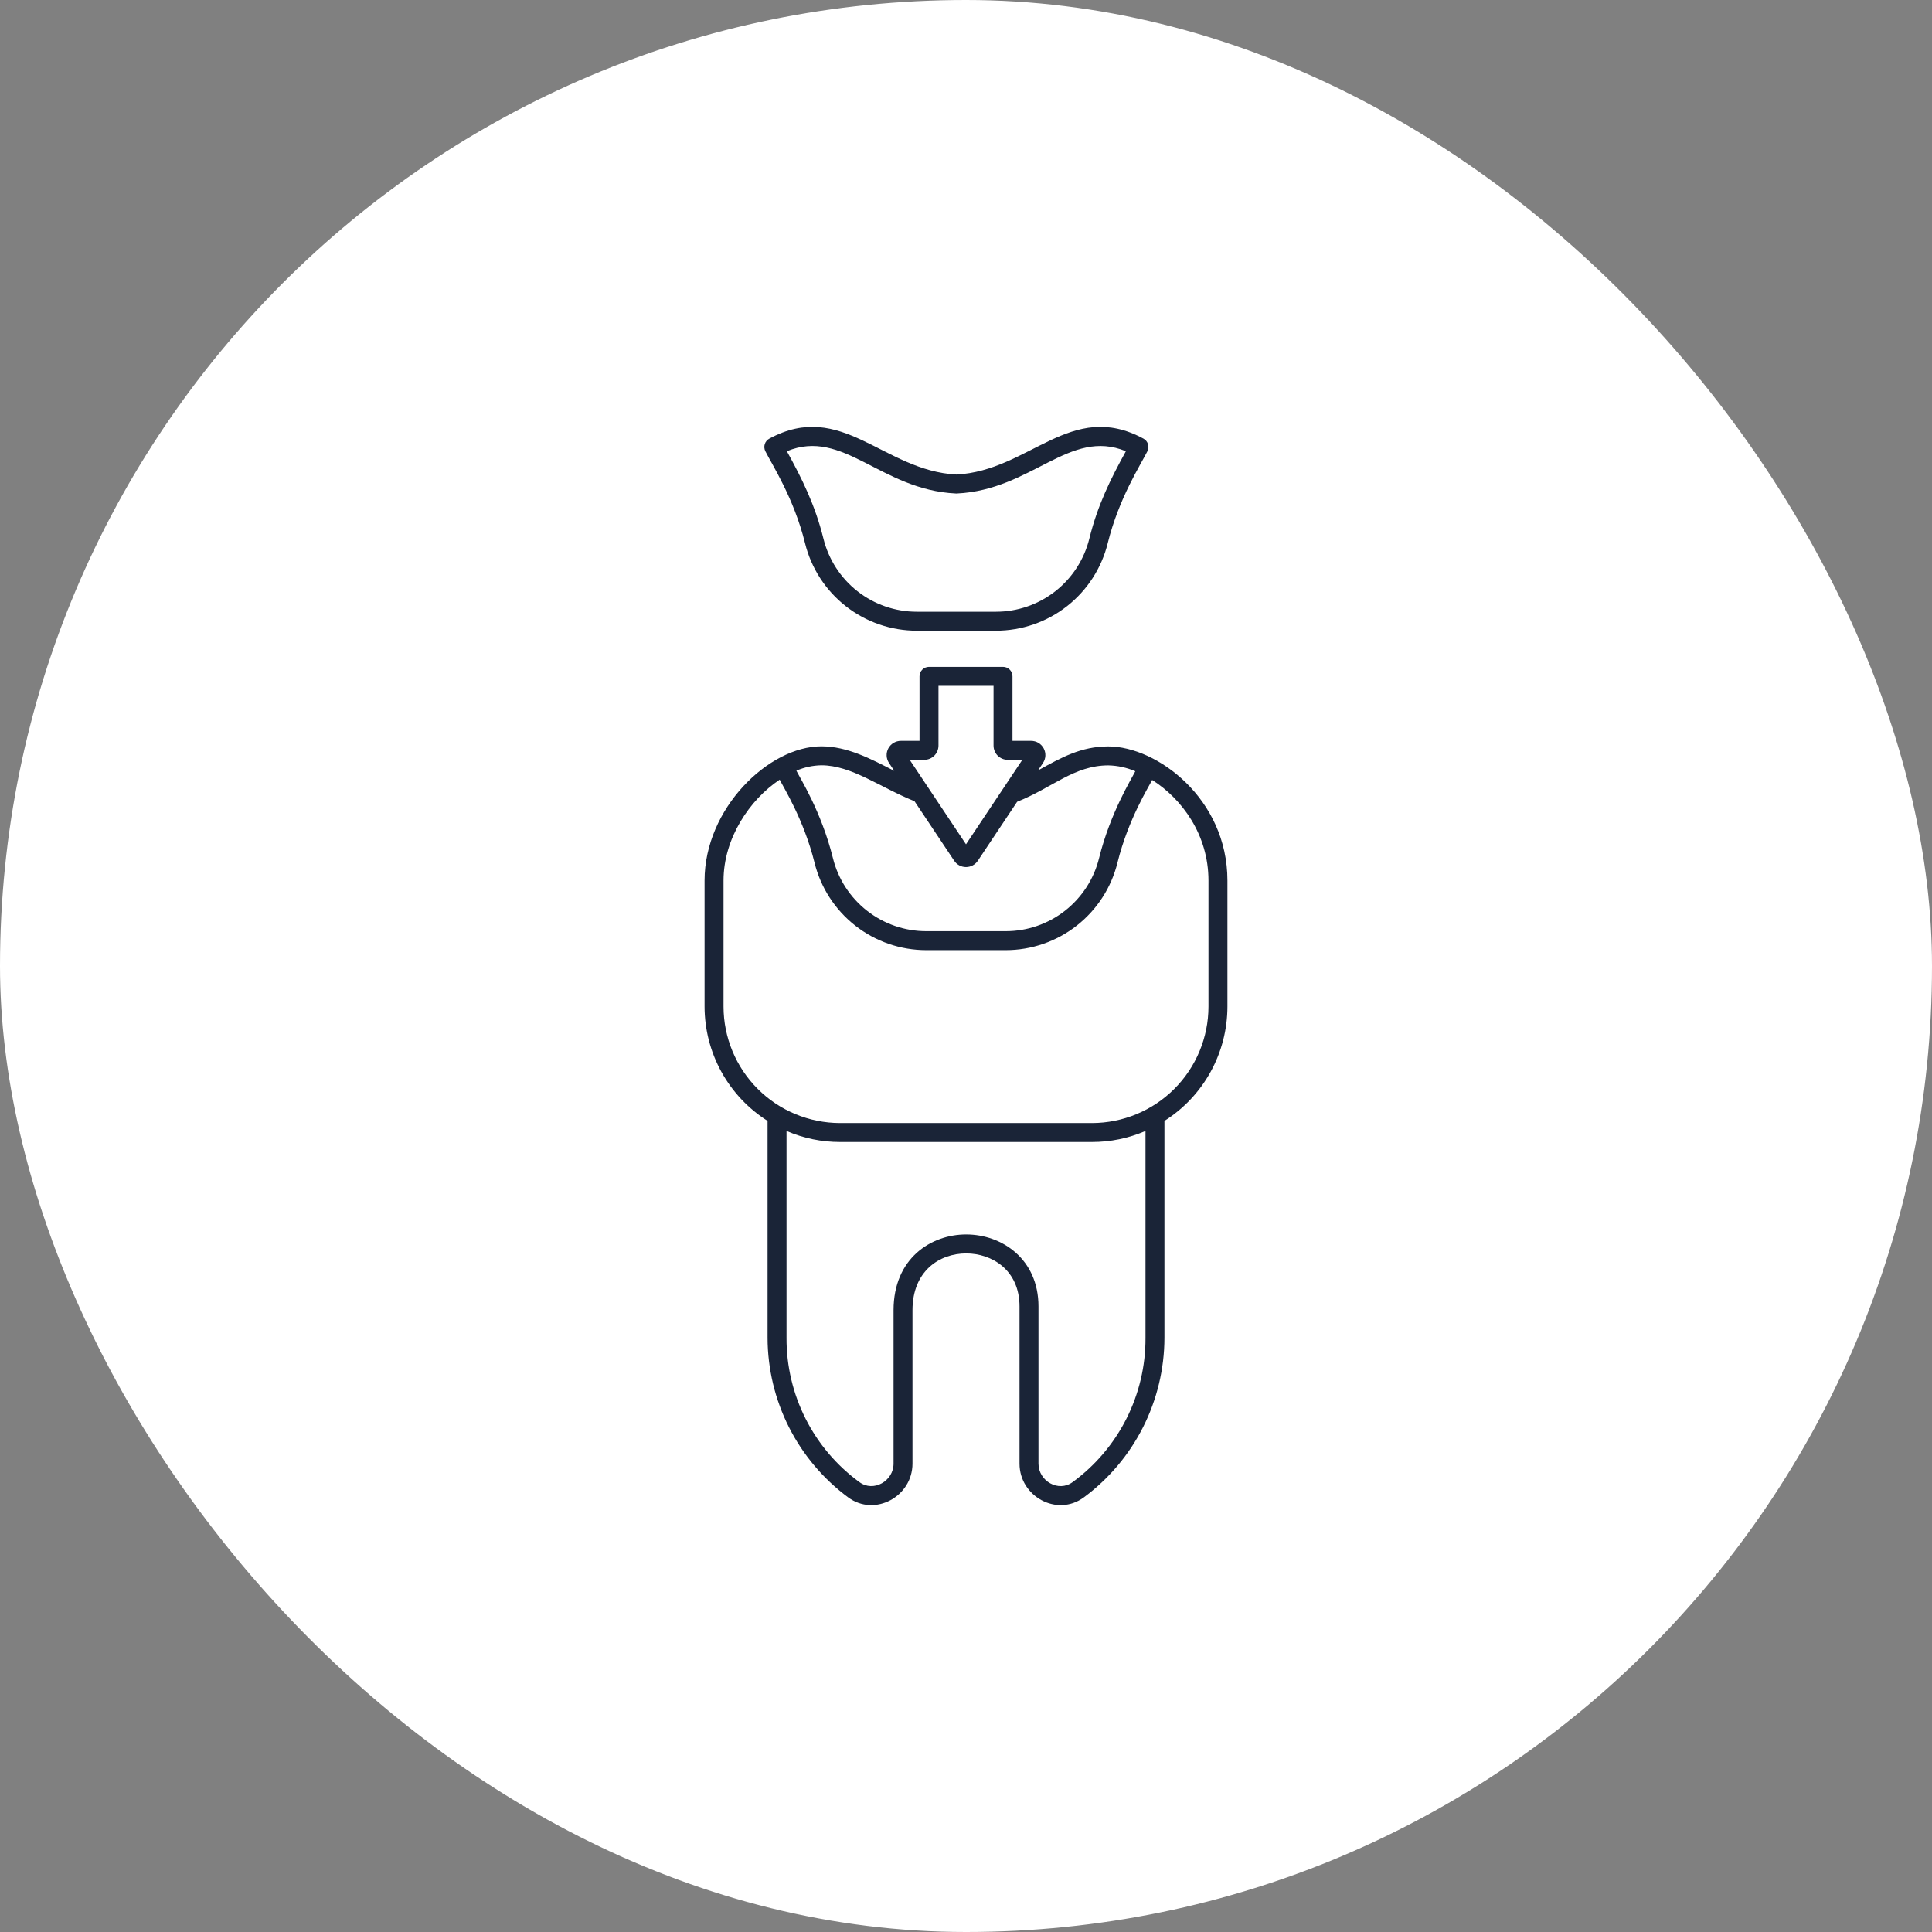
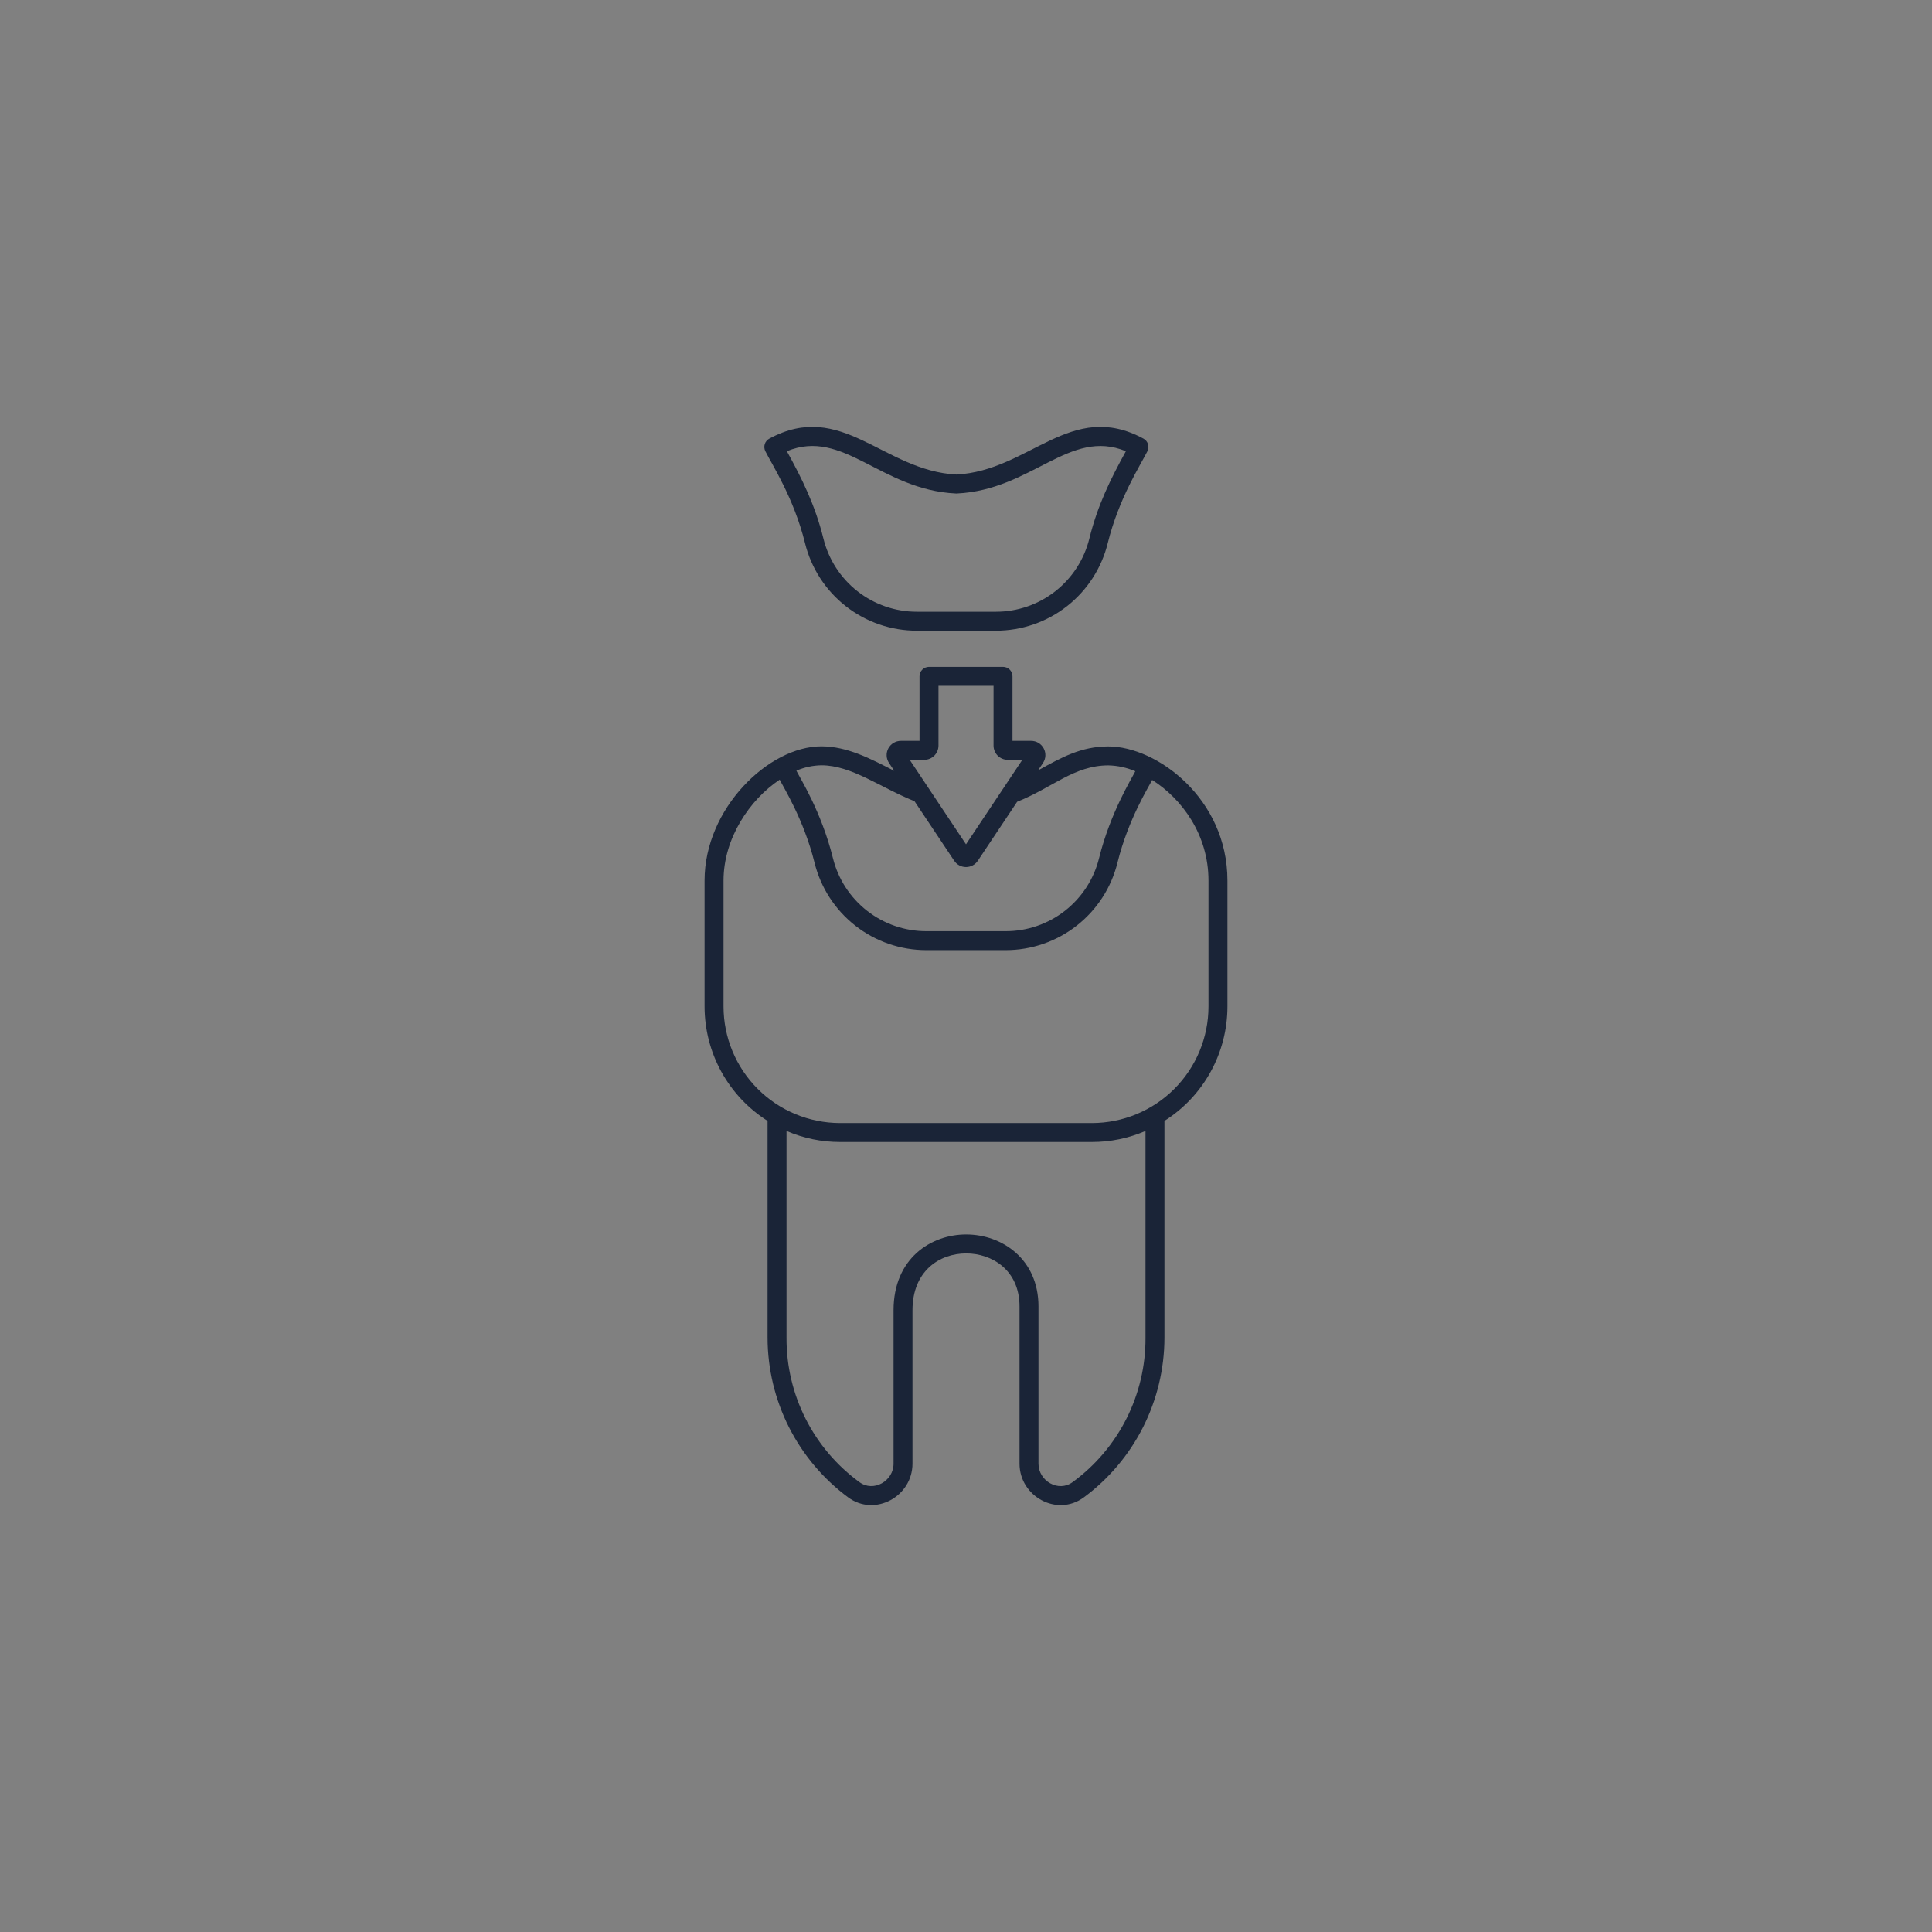
<svg xmlns="http://www.w3.org/2000/svg" width="86" height="86" viewBox="0 0 86 86" fill="none">
  <rect x="0" y="0" width="86" height="86" fill="#808080" stroke="none" />
-   <rect width="86" height="86" rx="43" fill="white" />
  <path d="M49.335 33.226C48.122 33.226 47.241 33.722 46.206 34.294L46.427 33.963C46.491 33.868 46.527 33.757 46.533 33.643C46.538 33.528 46.513 33.415 46.459 33.314C46.404 33.213 46.324 33.128 46.226 33.069C46.128 33.011 46.015 32.979 45.901 32.979H45.069V30.106C45.069 29.994 45.025 29.887 44.946 29.808C44.867 29.729 44.76 29.684 44.648 29.684H41.353C41.241 29.684 41.134 29.729 41.054 29.808C40.975 29.887 40.931 29.994 40.931 30.106V32.979H40.099C39.985 32.979 39.873 33.011 39.775 33.069C39.676 33.128 39.596 33.213 39.542 33.314C39.488 33.415 39.462 33.528 39.468 33.643C39.473 33.757 39.51 33.868 39.573 33.963L39.807 34.314C38.772 33.786 37.723 33.222 36.562 33.222C34.222 33.222 31.363 35.98 31.363 39.197V44.805C31.364 45.821 31.621 46.82 32.111 47.71C32.602 48.6 33.309 49.352 34.167 49.895V59.556C34.171 60.937 34.497 62.298 35.12 63.531C35.743 64.763 36.646 65.833 37.756 66.654C38.948 67.534 40.618 66.611 40.618 65.151V58.324C40.618 56.577 41.819 55.794 43.009 55.794C44.152 55.794 45.382 56.533 45.382 58.154V65.151C45.382 66.611 47.052 67.534 48.244 66.654C49.354 65.833 50.257 64.763 50.88 63.531C51.503 62.298 51.83 60.937 51.833 59.556V49.895C52.692 49.352 53.399 48.6 53.889 47.71C54.379 46.82 54.636 45.821 54.637 44.805V39.197C54.637 35.552 51.497 33.226 49.335 33.226ZM41.142 33.823C41.31 33.823 41.47 33.756 41.589 33.638C41.708 33.519 41.774 33.358 41.775 33.19V30.528H44.226V33.19C44.226 33.358 44.293 33.519 44.411 33.638C44.53 33.756 44.691 33.823 44.858 33.823H45.507L43 37.583L40.494 33.823H41.142ZM40.708 35.665L42.474 38.314C42.531 38.401 42.61 38.472 42.702 38.521C42.793 38.57 42.896 38.596 43 38.596C43.104 38.596 43.207 38.57 43.299 38.521C43.391 38.472 43.469 38.401 43.527 38.314L45.276 35.69C46.84 35.068 47.814 34.07 49.335 34.07C49.748 34.079 50.156 34.168 50.536 34.331C50.385 34.642 49.429 36.161 48.925 38.191C48.697 39.121 48.162 39.948 47.408 40.539C46.654 41.13 45.723 41.451 44.765 41.45H41.235C40.277 41.451 39.346 41.13 38.592 40.539C37.838 39.948 37.303 39.121 37.075 38.191C36.561 36.123 35.611 34.636 35.45 34.306C35.802 34.154 36.179 34.073 36.562 34.066C37.908 34.066 39.16 35.043 40.708 35.665ZM50.99 59.556C50.995 60.806 50.703 62.04 50.139 63.156C49.574 64.272 48.753 65.239 47.743 65.976C47.117 66.438 46.226 65.928 46.226 65.151V58.154C46.226 56.051 44.607 54.95 43.009 54.95C41.451 54.95 39.775 56.006 39.775 58.324V65.151C39.775 65.929 38.882 66.437 38.257 65.975C37.247 65.238 36.426 64.272 35.862 63.156C35.297 62.04 35.006 60.806 35.011 59.556V50.343C35.763 50.668 36.574 50.835 37.393 50.834H48.608C49.427 50.835 50.238 50.668 50.99 50.343V59.556ZM53.793 44.805C53.792 46.18 53.245 47.498 52.273 48.47C51.301 49.442 49.983 49.989 48.608 49.991H37.393C36.018 49.989 34.7 49.442 33.728 48.47C32.755 47.498 32.209 46.18 32.207 44.805V39.197C32.207 37.328 33.361 35.601 34.707 34.706C34.866 35.032 35.779 36.475 36.256 38.394C36.53 39.508 37.169 40.497 38.072 41.204C38.974 41.911 40.088 42.295 41.235 42.294H44.765C45.912 42.295 47.026 41.911 47.928 41.204C48.831 40.497 49.47 39.508 49.744 38.394C50.225 36.456 51.135 35.028 51.286 34.719C52.604 35.554 53.793 37.146 53.793 39.197V44.805ZM35.834 24.174C36.108 25.288 36.747 26.277 37.65 26.984C38.553 27.691 39.666 28.075 40.813 28.074H44.331C45.477 28.075 46.591 27.691 47.494 26.984C48.396 26.277 49.036 25.288 49.31 24.174C49.808 22.167 50.765 20.707 51.076 20.085C51.125 19.988 51.134 19.874 51.101 19.77C51.068 19.665 50.996 19.578 50.9 19.526C47.667 17.776 45.827 20.957 42.572 21.124C39.319 20.957 37.474 17.777 34.244 19.526C34.148 19.578 34.075 19.665 34.042 19.77C34.01 19.874 34.019 19.988 34.068 20.085C34.38 20.709 35.334 22.163 35.834 24.174ZM42.552 21.967C42.565 21.968 42.578 21.968 42.592 21.967C45.94 21.808 47.604 19.049 50.117 20.086C49.43 21.331 48.86 22.485 48.491 23.971C48.262 24.901 47.728 25.728 46.974 26.319C46.219 26.91 45.289 27.231 44.331 27.23H40.813C39.855 27.231 38.924 26.91 38.17 26.319C37.416 25.728 36.882 24.901 36.653 23.971C36.283 22.483 35.706 21.317 35.026 20.086C37.543 19.047 39.194 21.808 42.552 21.967Z" fill="#1A2437" />
</svg>